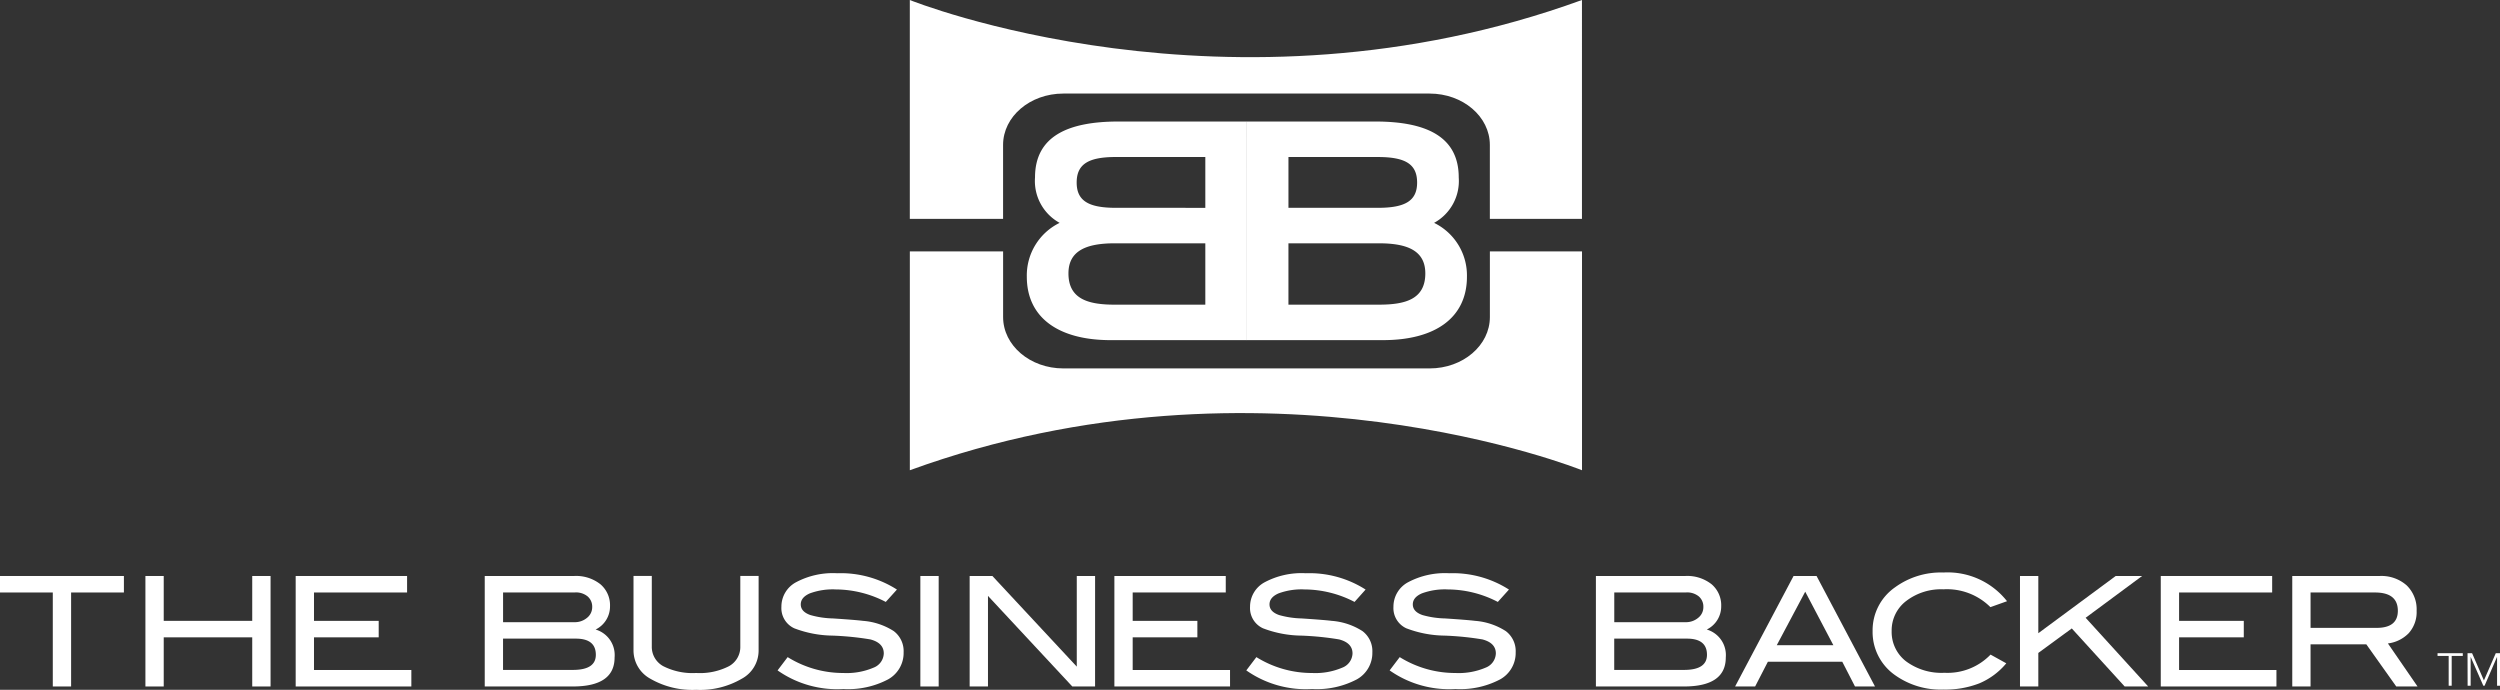
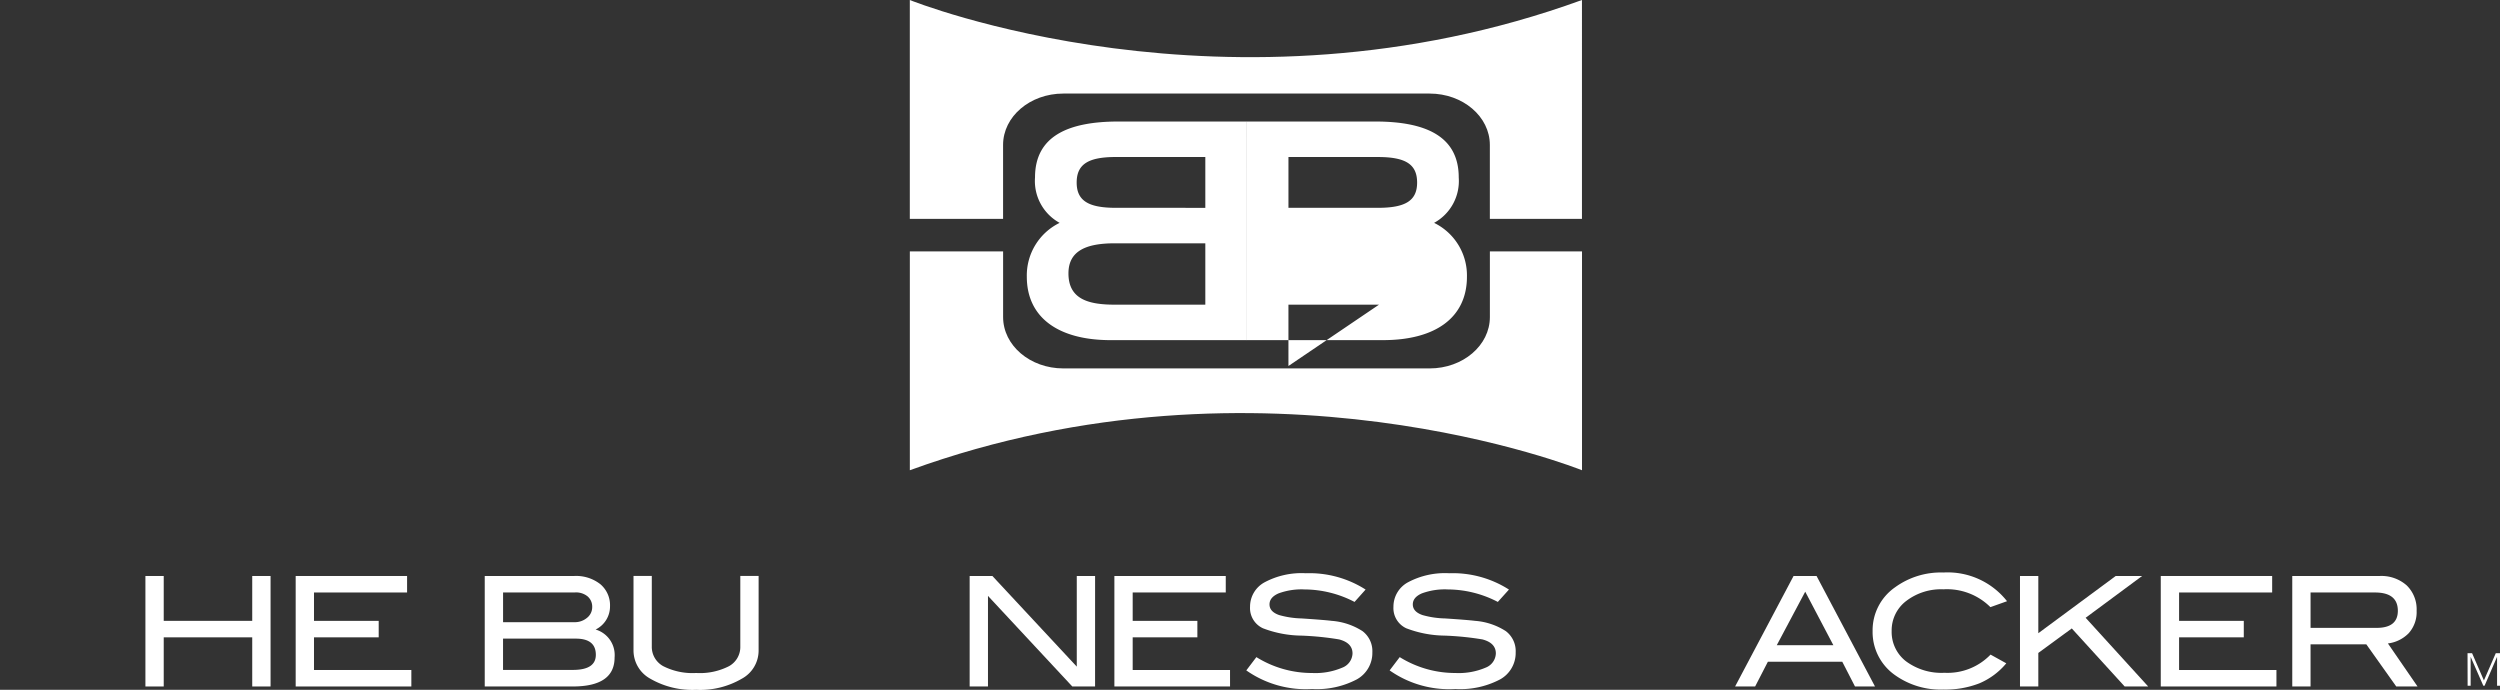
<svg xmlns="http://www.w3.org/2000/svg" width="193.818" height="53.48" viewBox="0 0 193.818 53.48">
  <rect x="0" y="0" width="193.818" height="53.48" fill="#333333" stroke="none" />
  <g id="Group_1306" data-name="Group 1306" transform="translate(3869 115)">
    <g id="Group_1299" data-name="Group 1299" transform="translate(-3798.465 -115)">
      <path id="Path_3187" data-name="Path 3187" d="M-3530.117-2456.188v5.091c0,2.2-2.09,3.981-4.669,3.981h-28.4c-2.579,0-4.669-1.783-4.669-3.981v-5.091h-7.231v16.967c27.395-9.971,52.111,0,52.111,0v-16.967Z" transform="translate(3575.088 2475.678)" fill="#fff" />
      <path id="Path_3188" data-name="Path 3188" d="M-3575.088-2483v16.967h7.231v-5.731c0-2.2,2.09-3.982,4.669-3.982h28.4c2.579,0,4.669,1.784,4.669,3.982v5.731h7.141V-2483c-27.4,9.972-52.112,0-52.112,0" transform="translate(3575.088 2483)" fill="#fff" />
-       <path id="Path_3189" data-name="Path 3189" d="M-3537.73-2470.039h9.953c3.885,0,6.476,1.12,6.476,4.337a3.7,3.7,0,0,1-1.91,3.52,4.534,4.534,0,0,1,2.546,4.172c0,3.2-2.477,4.919-6.5,4.919h-10.566Zm10.157,6.691c2.112,0,3.045-.535,3.045-1.958,0-1.446-.932-1.981-3.045-1.981h-6.93v3.939Zm.091,7.507c2.045,0,3.59-.42,3.59-2.424,0-1.772-1.408-2.332-3.59-2.332h-7.022v4.756Z" transform="translate(3563.858 2479.46)" fill="#fff" />
+       <path id="Path_3189" data-name="Path 3189" d="M-3537.73-2470.039h9.953c3.885,0,6.476,1.12,6.476,4.337a3.7,3.7,0,0,1-1.91,3.52,4.534,4.534,0,0,1,2.546,4.172c0,3.2-2.477,4.919-6.5,4.919h-10.566Zm10.157,6.691c2.112,0,3.045-.535,3.045-1.958,0-1.446-.932-1.981-3.045-1.981h-6.93v3.939Zm.091,7.507h-7.022v4.756Z" transform="translate(3563.858 2479.46)" fill="#fff" />
      <path id="Path_3190" data-name="Path 3190" d="M-3545.053-2453.09h-10.565c-4.022,0-6.5-1.726-6.5-4.92a4.534,4.534,0,0,1,2.544-4.172,3.7,3.7,0,0,1-1.908-3.521c0-3.218,2.59-4.336,6.475-4.336h9.952Zm-3.226-2.75v-4.757h-7.021c-2.181,0-3.59.561-3.59,2.332,0,2,1.545,2.425,3.59,2.425Zm0-7.507v-3.941h-6.93c-2.114,0-3.044.537-3.044,1.982,0,1.422.931,1.958,3.044,1.958Z" transform="translate(3571.189 2479.46)" fill="#fff" />
    </g>
    <g id="Group_1300" data-name="Group 1300" transform="translate(-3869 -70.618)">
-       <path id="Path_3171" data-name="Path 3171" d="M-3657.278-2426.583v1.279h4.093v7.287h1.42v-7.287h4.093v-1.279Z" transform="translate(3657.278 2426.856)" fill="#fff" />
      <path id="Path_3172" data-name="Path 3172" d="M-3634.772-2426.583v3.478h-6.862v-3.478h-1.419v8.566h1.419v-3.81h6.862v3.81h1.421v-8.566Z" transform="translate(3654.327 2426.856)" fill="#fff" />
      <path id="Path_3173" data-name="Path 3173" d="M-3628.355-2426.583v8.566h8.968v-1.279h-7.548v-2.531h5.016v-1.277h-5.016v-2.2h7.217v-1.279Z" transform="translate(3651.278 2426.856)" fill="#fff" />
      <path id="Path_3174" data-name="Path 3174" d="M-3601.259-2422.431a2.061,2.061,0,0,1,1.466,2.166q0,2.247-3.241,2.248h-6.826v-8.566h6.92a3.039,3.039,0,0,1,2.047.639,2.133,2.133,0,0,1,.746,1.7,1.992,1.992,0,0,1-1.112,1.809m-1.656-.567a1.464,1.464,0,0,0,.987-.339,1.049,1.049,0,0,0,.4-.827,1.045,1.045,0,0,0-.356-.832,1.411,1.411,0,0,0-.969-.308h-5.585V-2423Zm-.106,3.7q1.775,0,1.774-1.171,0-1.254-1.55-1.254h-5.644v2.425Z" transform="translate(3647.44 2426.856)" fill="#fff" />
      <path id="Path_3175" data-name="Path 3175" d="M-3585.609-2420.786a2.482,2.482,0,0,1-1.3,2.165,6.4,6.4,0,0,1-3.537.863,6.515,6.515,0,0,1-3.562-.863,2.5,2.5,0,0,1-1.3-2.165v-5.8h1.418v5.453a1.7,1.7,0,0,0,.882,1.538,5.007,5.007,0,0,0,2.562.532,4.94,4.94,0,0,0,2.549-.532,1.7,1.7,0,0,0,.869-1.538v-5.453h1.42Z" transform="translate(3644.422 2426.856)" fill="#fff" />
-       <path id="Path_3176" data-name="Path 3176" d="M-3572.827-2424.628a8.463,8.463,0,0,0-3.88-.969,5.144,5.144,0,0,0-2.01.307q-.7.308-.7.852,0,.567.746.827a6.9,6.9,0,0,0,1.739.262q1.775.116,2.342.188a5.125,5.125,0,0,1,2.38.793,1.942,1.942,0,0,1,.767,1.645,2.341,2.341,0,0,1-1.206,2.1,6.633,6.633,0,0,1-3.466.746,8.023,8.023,0,0,1-5.1-1.443l.782-1.03a8.138,8.138,0,0,0,4.329,1.232,5.314,5.314,0,0,0,2.331-.415,1.224,1.224,0,0,0,.792-1.1q0-.816-1.041-1.089a22.769,22.769,0,0,0-2.933-.295,8.593,8.593,0,0,1-2.97-.568,1.723,1.723,0,0,1-.993-1.667,2.141,2.141,0,0,1,1.13-1.9,6.071,6.071,0,0,1,3.188-.7,8.083,8.083,0,0,1,4.638,1.265Z" transform="translate(3641.498 2426.912)" fill="#fff" />
-       <rect id="Rectangle_2027" data-name="Rectangle 2027" width="1.42" height="8.566" transform="translate(71.353 0.273)" fill="#fff" />
      <path id="Path_3177" data-name="Path 3177" d="M-3552.7-2418.017h-1.766l-6.537-7.023v7.023h-1.421v-8.566h1.763l6.542,7.027v-7.027h1.42Z" transform="translate(3637.598 2426.856)" fill="#fff" />
      <path id="Path_3178" data-name="Path 3178" d="M-3539.3-2418.017h-8.967v-8.566h8.635v1.279h-7.216v2.2h5.015v1.277h-5.015v2.533h7.547Z" transform="translate(3634.662 2426.856)" fill="#fff" />
      <path id="Path_3179" data-name="Path 3179" d="M-3526.97-2424.628a8.474,8.474,0,0,0-3.882-.969,5.151,5.151,0,0,0-2.011.307c-.466.205-.7.49-.7.852q0,.567.745.827a6.932,6.932,0,0,0,1.74.262c1.182.078,1.964.141,2.34.188a5.118,5.118,0,0,1,2.38.793,1.94,1.94,0,0,1,.769,1.645,2.344,2.344,0,0,1-1.207,2.1,6.64,6.64,0,0,1-3.466.746,8.019,8.019,0,0,1-5.1-1.443l.782-1.03a8.132,8.132,0,0,0,4.329,1.232,5.3,5.3,0,0,0,2.33-.415,1.227,1.227,0,0,0,.794-1.1q0-.816-1.042-1.089a22.786,22.786,0,0,0-2.933-.295,8.565,8.565,0,0,1-2.969-.568,1.722,1.722,0,0,1-1-1.667,2.144,2.144,0,0,1,1.131-1.9,6.071,6.071,0,0,1,3.187-.7,8.086,8.086,0,0,1,4.64,1.265Z" transform="translate(3631.984 2426.912)" fill="#fff" />
      <path id="Path_3180" data-name="Path 3180" d="M-3512.954-2424.628a8.464,8.464,0,0,0-3.879-.969,5.153,5.153,0,0,0-2.012.307c-.468.205-.7.49-.7.852q0,.567.746.827a6.921,6.921,0,0,0,1.739.262q1.775.116,2.344.188a5.1,5.1,0,0,1,2.377.793,1.939,1.939,0,0,1,.769,1.645,2.344,2.344,0,0,1-1.206,2.1,6.634,6.634,0,0,1-3.466.746,8.022,8.022,0,0,1-5.1-1.443l.782-1.03a8.14,8.14,0,0,0,4.329,1.232,5.307,5.307,0,0,0,2.33-.415,1.228,1.228,0,0,0,.794-1.1q0-.816-1.042-1.089a22.774,22.774,0,0,0-2.933-.295,8.576,8.576,0,0,1-2.969-.568,1.722,1.722,0,0,1-.995-1.667,2.142,2.142,0,0,1,1.129-1.9,6.08,6.08,0,0,1,3.19-.7,8.081,8.081,0,0,1,4.636,1.265Z" transform="translate(3629.076 2426.912)" fill="#fff" />
-       <path id="Path_3181" data-name="Path 3181" d="M-3492.564-2422.431a2.063,2.063,0,0,1,1.469,2.166q0,2.247-3.244,2.248h-6.825v-8.566h6.922a3.043,3.043,0,0,1,2.046.639,2.136,2.136,0,0,1,.746,1.7,1.992,1.992,0,0,1-1.114,1.809m-1.656-.567a1.462,1.462,0,0,0,.987-.339,1.045,1.045,0,0,0,.4-.827,1.048,1.048,0,0,0-.354-.832,1.422,1.422,0,0,0-.97-.308h-5.583V-2423Zm-.106,3.7q1.772,0,1.773-1.171,0-1.254-1.55-1.254h-5.641v2.425Z" transform="translate(3624.89 2426.856)" fill="#fff" />
      <path id="Path_3182" data-name="Path 3182" d="M-3476.7-2418.016h-1.551l-.986-1.918h-5.769l-.988,1.918h-1.553l4.532-8.566h1.785Zm-3.228-3.2-2.182-4.15-2.207,4.15Z" transform="translate(3622.064 2426.856)" fill="#fff" />
      <path id="Path_3183" data-name="Path 3183" d="M-3463.674-2424.7l-1.289.46a4.772,4.772,0,0,0-3.645-1.382,4.433,4.433,0,0,0-2.891.911,2.861,2.861,0,0,0-1.12,2.317,2.871,2.871,0,0,0,1.108,2.349,4.615,4.615,0,0,0,2.987.894,4.626,4.626,0,0,0,3.572-1.41l1.22.676a5.485,5.485,0,0,1-2.091,1.553,7.245,7.245,0,0,1-2.785.482,6.087,6.087,0,0,1-3.774-1.136,4.08,4.08,0,0,1-1.714-3.408,4.06,4.06,0,0,1,1.739-3.383,6.031,6.031,0,0,1,3.75-1.148,5.86,5.86,0,0,1,4.933,2.225" transform="translate(3619.274 2426.928)" fill="#fff" />
      <path id="Path_3184" data-name="Path 3184" d="M-3449.739-2418.017h-1.824l-4.1-4.5-2.594,1.9v2.6h-1.421v-8.566h1.421v4.436l6-4.436h2.047l-4.378,3.24Z" transform="translate(3616.282 2426.856)" fill="#fff" />
      <path id="Path_3185" data-name="Path 3185" d="M-3436.94-2418.017h-8.968v-8.566h8.636v1.279h-7.216v2.2h5.016v1.277h-5.016v2.533h7.548Z" transform="translate(3613.426 2426.856)" fill="#fff" />
      <path id="Path_3186" data-name="Path 3186" d="M-3423.333-2418.018h-1.65l-2.319-3.265h-4.325v3.265h-1.418v-8.564h6.754a2.956,2.956,0,0,1,2.117.727,2.581,2.581,0,0,1,.771,1.969,2.445,2.445,0,0,1-.626,1.751,2.715,2.715,0,0,1-1.6.781Zm-3.17-4.543q1.644,0,1.644-1.324,0-1.419-1.775-1.419h-4.992v2.744Z" transform="translate(3610.757 2426.856)" fill="#fff" />
-       <path id="Path_3191" data-name="Path 3191" d="M-3417.969-2418.817h-.863v-.214h1.957v.214h-.86v2.306h-.234Z" transform="translate(3607.808 2425.29)" fill="#fff" />
      <path id="Path_3192" data-name="Path 3192" d="M-3415.9-2419.031h.353l.917,2.113.919-2.113h.334v2.52h-.234v-2.221h-.008l-.959,2.221h-.1l-.974-2.221h-.007v2.221h-.235Z" transform="translate(3607.201 2425.29)" fill="#fff" />
    </g>
  </g>
</svg>